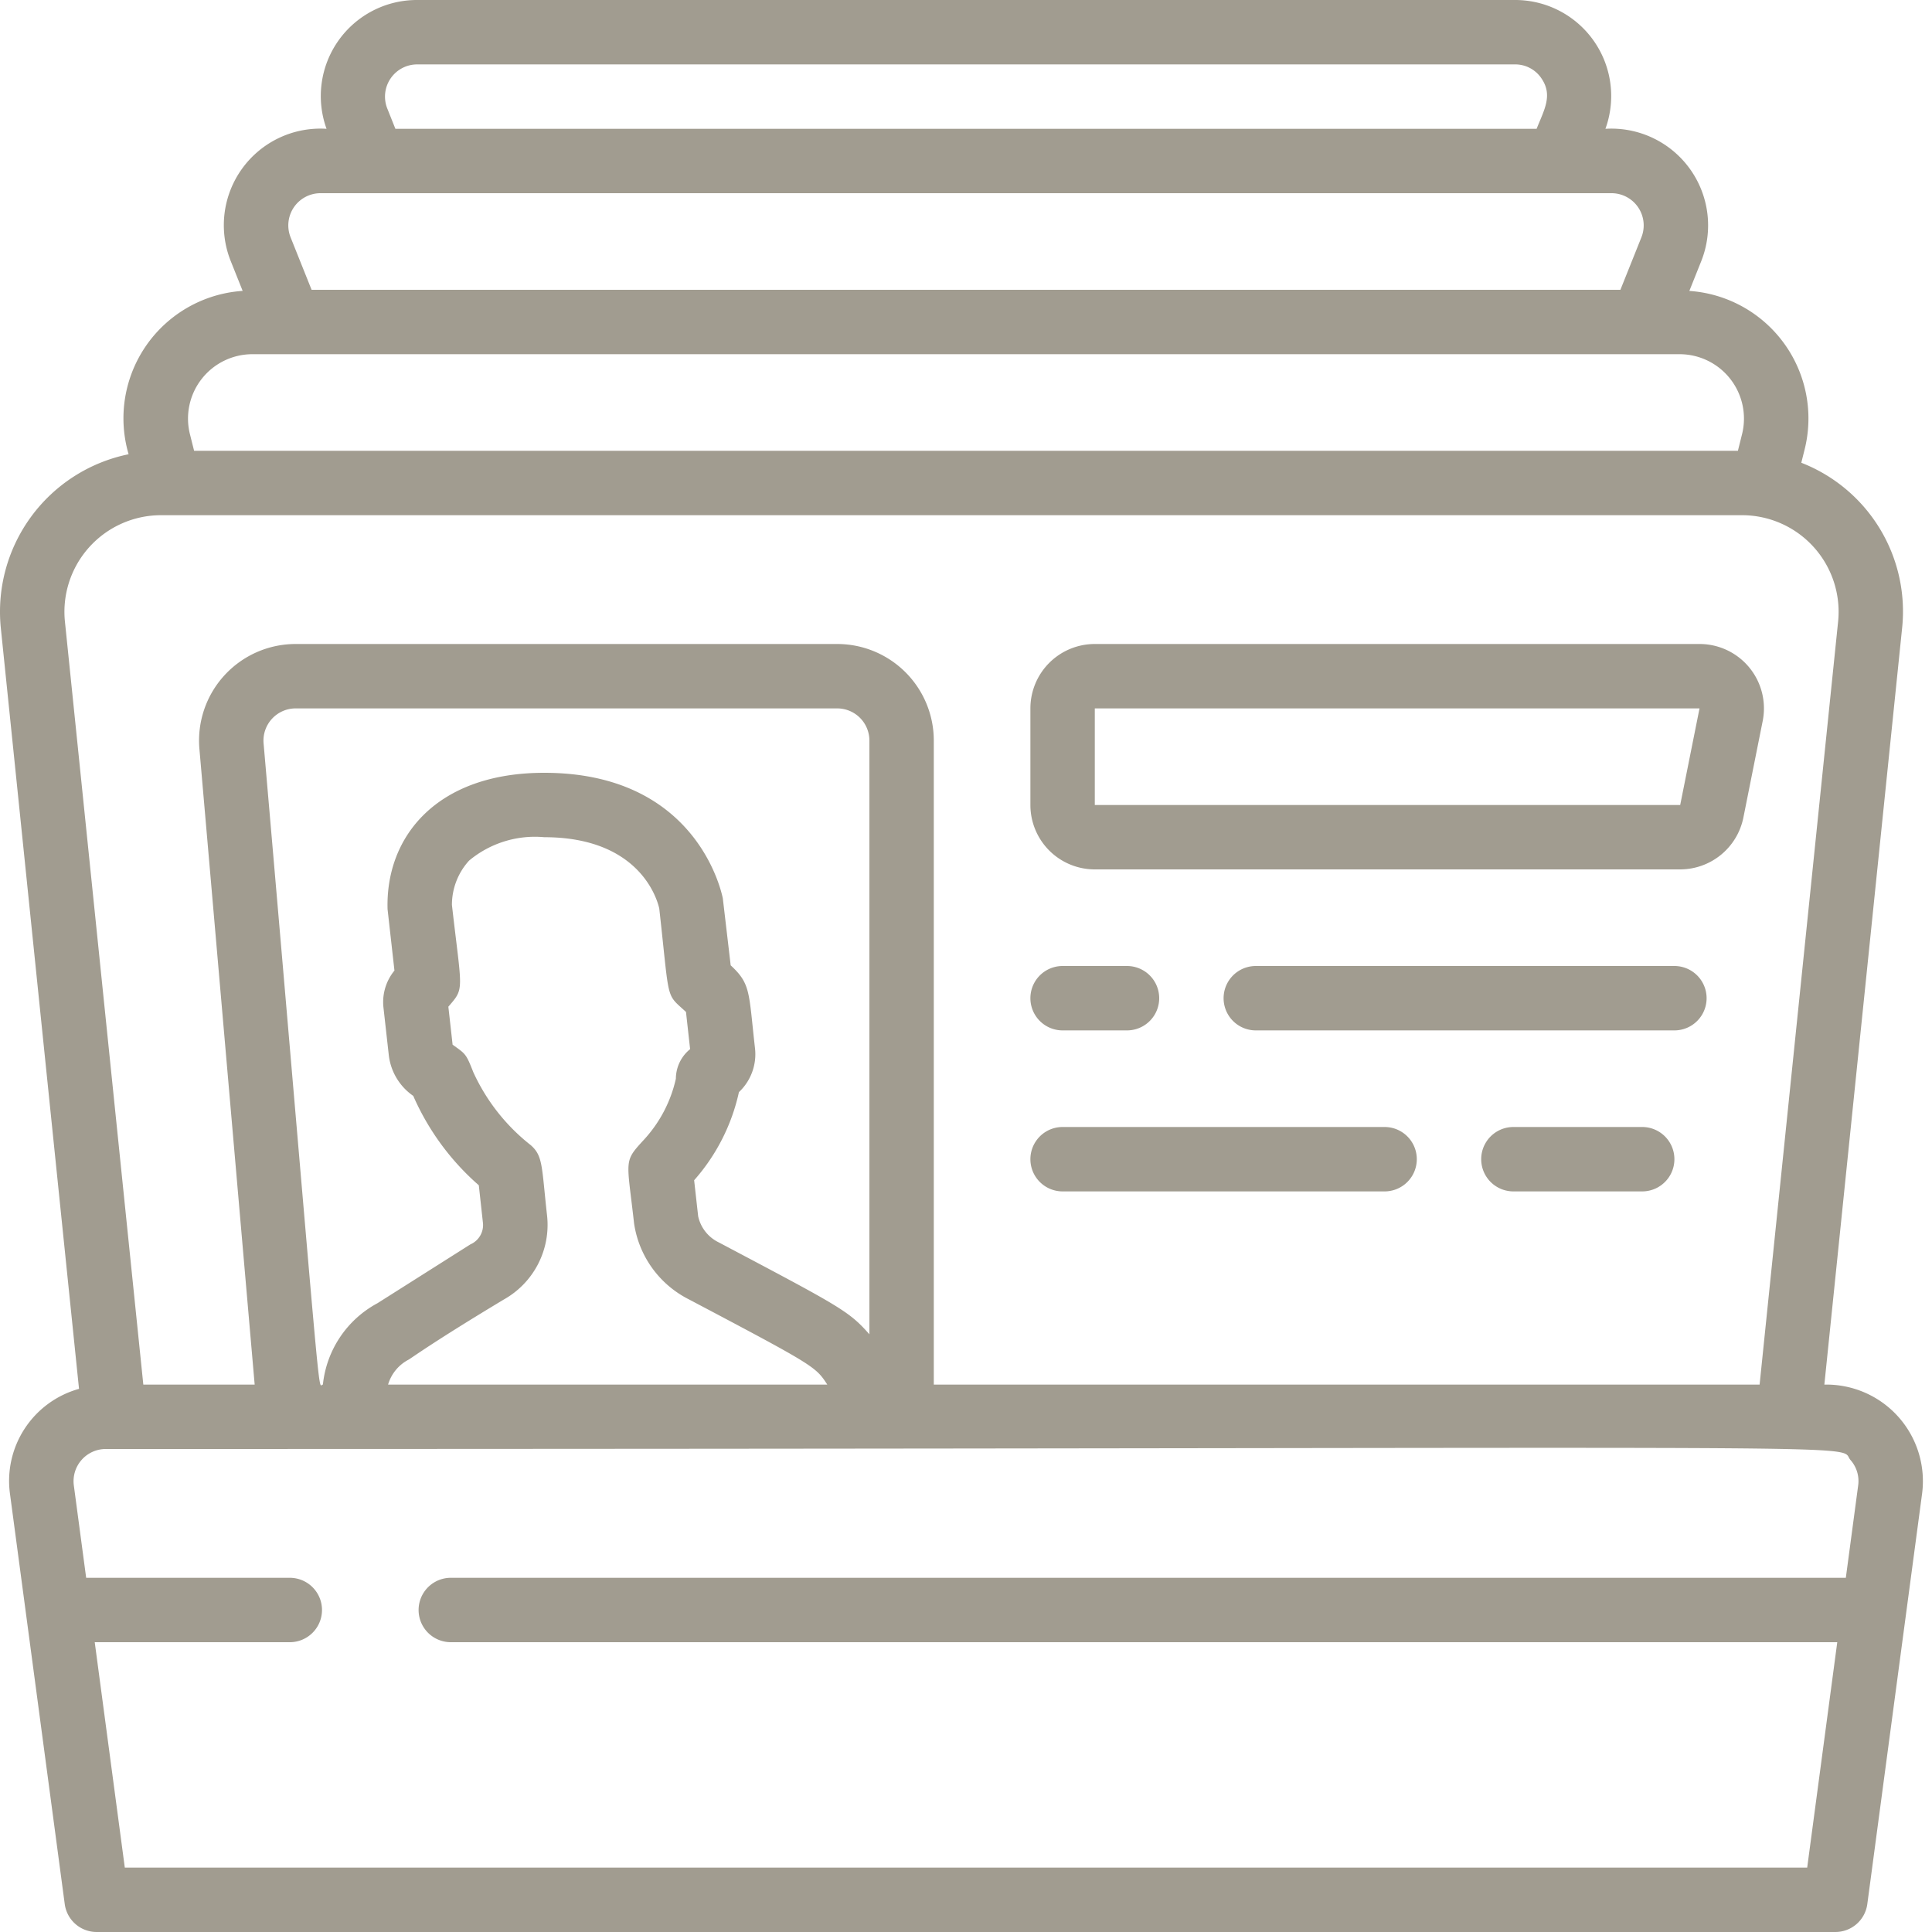
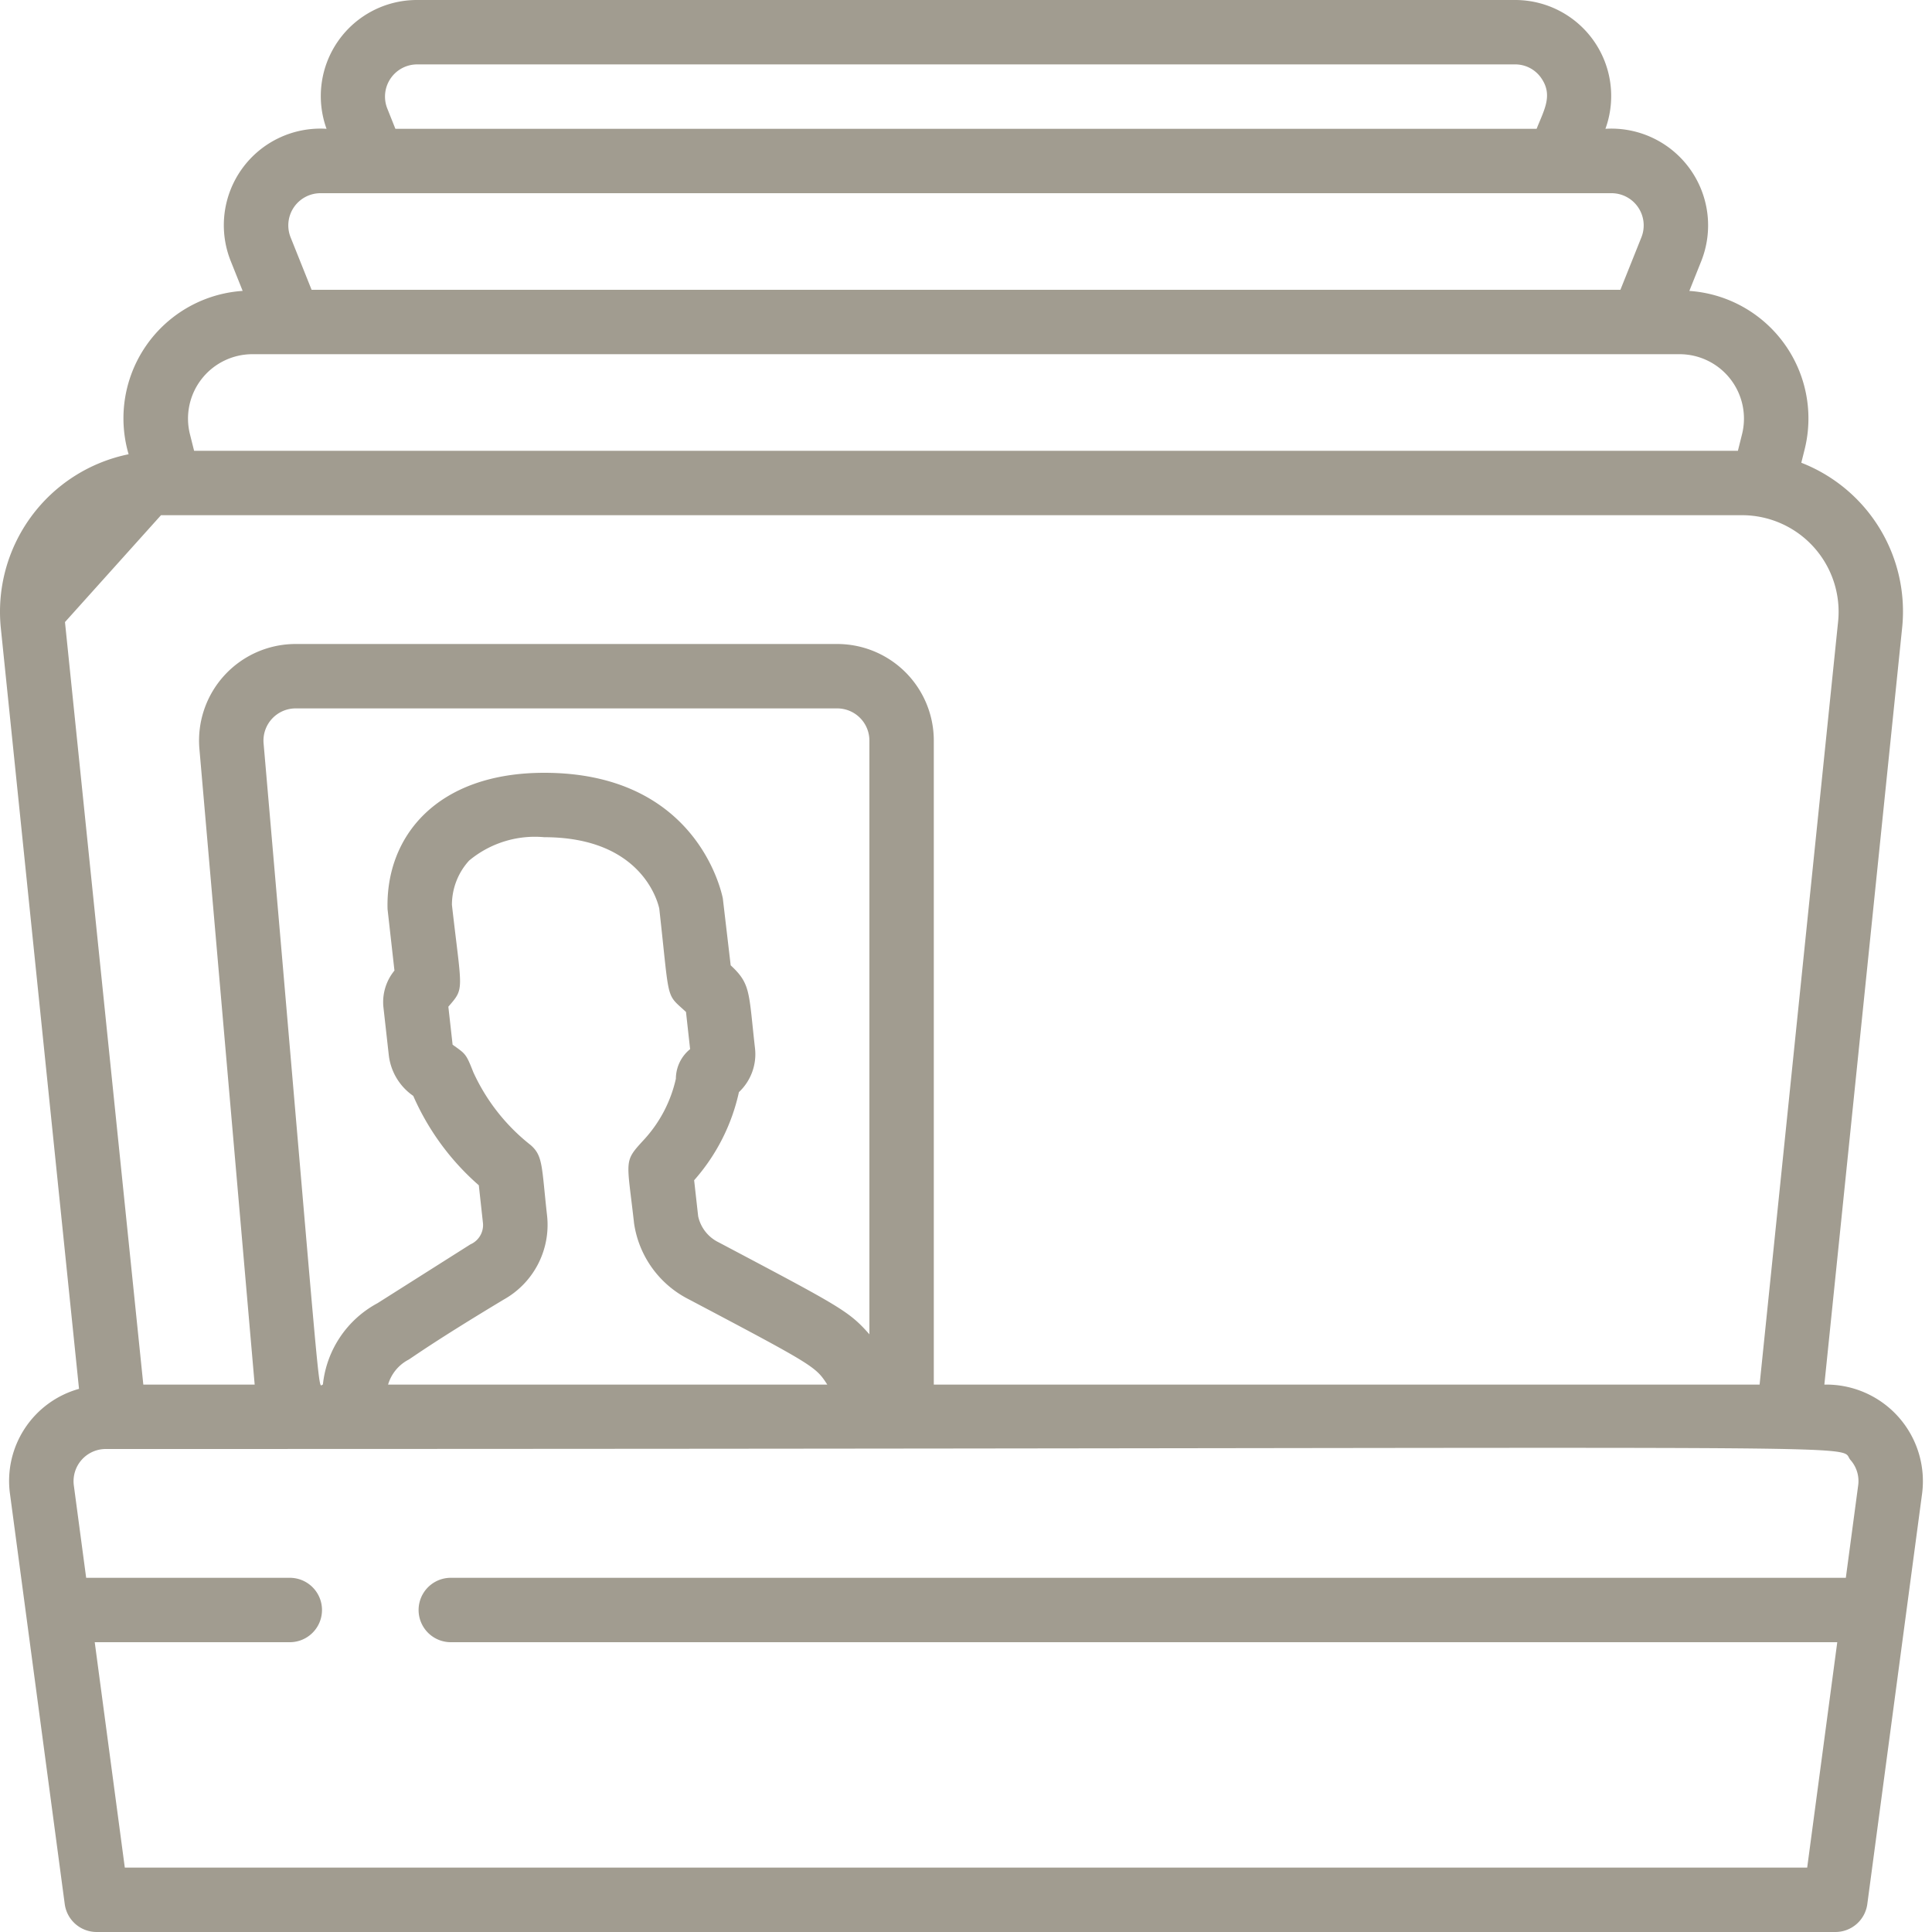
<svg xmlns="http://www.w3.org/2000/svg" width="512" height="512" viewBox="0 0 60 60">
-   <path d="M2.454 43.132A2.968 2.968 0 0 0 .311 46.4l1.7 12.736A1 1 0 0 0 3 60h54a1 1 0 0 0 .991-.868l1.7-12.736A3 3 0 0 0 56.657 43l2.412-23.467a4.957 4.957 0 0 0-3.128-5.162l.1-.4a3.97 3.97 0 0 0-3.577-4.936l.368-.92A3.005 3.005 0 0 0 49.858 4a2.982 2.982 0 0 0-2.808-4h-34.1a2.984 2.984 0 0 0-2.809 4 3 3 0 0 0-2.973 4.114l.368.92a3.966 3.966 0 0 0-3.542 5.073 4.993 4.993 0 0 0-3.966 5.421zm55.015 2.21a.985.985 0 0 1 .238.79L57.324 49H14a1 1 0 0 0 0 2h43.058l-.934 7H3.876l-.934-7H9a1 1 0 0 0 0-2H2.676l-.383-2.868A1 1 0 0 1 3.284 45c57.084 0 53.716-.2 54.185.342zM8.186 23.086a1 1 0 0 1 1-1.086H26a1 1 0 0 1 1 1v18.438c-.642-.726-.885-.847-4.677-2.854a1.18 1.18 0 0 1-.641-.812l-.125-1.118a6.1 6.1 0 0 0 1.391-2.737c.37-.348.556-.85.5-1.355-.2-1.763-.128-2-.756-2.583l-.244-2.079c-.083-.4-.94-3.9-5.547-3.9-3.327 0-4.93 1.971-4.865 4.236l.214 1.906c-.257.312-.38.712-.345 1.115l.171 1.527c.063.506.338.96.758 1.25a7.886 7.886 0 0 0 2.036 2.776l.13 1.185a.655.655 0 0 1-.391.65l-2.884 1.826A3.249 3.249 0 0 0 10.028 43c-.171 0 .02 1.56-1.842-19.914zm8.806 14.686c-.174-1.553-.123-1.87-.511-2.21A6.1 6.1 0 0 1 14.7 33.3c-.228-.579-.236-.565-.644-.856l-.132-1.18c.51-.593.421-.442.111-3.161 0-.51.19-1 .533-1.376A3.189 3.189 0 0 1 16.9 26c2.961 0 3.509 1.921 3.574 2.216.332 2.963.186 2.613.83 3.211l.128 1.155c-.278.224-.44.561-.442.918a4.116 4.116 0 0 1-.98 1.882c-.655.713-.544.588-.318 2.613a3.155 3.155 0 0 0 1.7 2.357c3.9 2.06 3.94 2.09 4.3 2.648h-13.64c.098-.333.327-.612.634-.773.077-.041.781-.56 2.958-1.868a2.657 2.657 0 0 0 1.348-2.587zM12.026 3.366A1 1 0 0 1 12.95 2h34.1a.98.98 0 0 1 .825.44c.354.525.08.97-.154 1.56H12.279zM9.954 6h40.092a1 1 0 0 1 .929 1.371L50.323 9H9.677l-.652-1.629A1 1 0 0 1 9.954 6zM7.84 11h44.32a2 2 0 0 1 1.94 2.487l-.128.513H6.028l-.128-.51A2 2 0 0 1 7.84 11zM5 16h49.1a3 3 0 0 1 2.982 3.324L54.646 43H29V23a3 3 0 0 0-3-3H9.182a3 3 0 0 0-2.989 3.26L7.909 43H4.451L2.018 19.319A3 3 0 0 1 5 16z" fill="#a19c90" data-original="#000000" />
-   <path d="M34 27h18.181a2.006 2.006 0 0 0 1.961-1.608l.6-3A2 2 0 0 0 52.78 20H34a2 2 0 0 0-2 2v3a2 2 0 0 0 2 2zm0-5h18.78l-.6 3c0 1.3 0 1.372 0 0H34zm-1 10h2a1 1 0 0 0 0-2h-2a1 1 0 0 0 0 2zm19-2H39a1 1 0 0 0 0 2h13a1 1 0 0 0 0-2zm-19 7h10a1 1 0 0 0 0-2H33a1 1 0 0 0 0 2zm18-2h-4a1 1 0 0 0 0 2h4a1 1 0 0 0 0-2z" fill="#a19c90" data-original="#000000" />
+   <path d="M2.454 43.132A2.968 2.968 0 0 0 .311 46.4l1.7 12.736A1 1 0 0 0 3 60h54a1 1 0 0 0 .991-.868l1.7-12.736A3 3 0 0 0 56.657 43l2.412-23.467a4.957 4.957 0 0 0-3.128-5.162l.1-.4a3.97 3.97 0 0 0-3.577-4.936l.368-.92A3.005 3.005 0 0 0 49.858 4a2.982 2.982 0 0 0-2.808-4h-34.1a2.984 2.984 0 0 0-2.809 4 3 3 0 0 0-2.973 4.114l.368.92a3.966 3.966 0 0 0-3.542 5.073 4.993 4.993 0 0 0-3.966 5.421zm55.015 2.21a.985.985 0 0 1 .238.79L57.324 49H14a1 1 0 0 0 0 2h43.058l-.934 7H3.876l-.934-7H9a1 1 0 0 0 0-2H2.676l-.383-2.868A1 1 0 0 1 3.284 45c57.084 0 53.716-.2 54.185.342zM8.186 23.086a1 1 0 0 1 1-1.086H26a1 1 0 0 1 1 1v18.438c-.642-.726-.885-.847-4.677-2.854a1.18 1.18 0 0 1-.641-.812l-.125-1.118a6.1 6.1 0 0 0 1.391-2.737c.37-.348.556-.85.5-1.355-.2-1.763-.128-2-.756-2.583l-.244-2.079c-.083-.4-.94-3.9-5.547-3.9-3.327 0-4.93 1.971-4.865 4.236l.214 1.906c-.257.312-.38.712-.345 1.115l.171 1.527c.063.506.338.96.758 1.25a7.886 7.886 0 0 0 2.036 2.776l.13 1.185a.655.655 0 0 1-.391.65l-2.884 1.826A3.249 3.249 0 0 0 10.028 43c-.171 0 .02 1.56-1.842-19.914zm8.806 14.686c-.174-1.553-.123-1.87-.511-2.21A6.1 6.1 0 0 1 14.7 33.3c-.228-.579-.236-.565-.644-.856l-.132-1.18c.51-.593.421-.442.111-3.161 0-.51.19-1 .533-1.376A3.189 3.189 0 0 1 16.9 26c2.961 0 3.509 1.921 3.574 2.216.332 2.963.186 2.613.83 3.211l.128 1.155c-.278.224-.44.561-.442.918a4.116 4.116 0 0 1-.98 1.882c-.655.713-.544.588-.318 2.613a3.155 3.155 0 0 0 1.7 2.357c3.9 2.06 3.94 2.09 4.3 2.648h-13.64c.098-.333.327-.612.634-.773.077-.041.781-.56 2.958-1.868a2.657 2.657 0 0 0 1.348-2.587zM12.026 3.366A1 1 0 0 1 12.95 2h34.1a.98.98 0 0 1 .825.44c.354.525.08.97-.154 1.56H12.279zM9.954 6h40.092a1 1 0 0 1 .929 1.371L50.323 9H9.677l-.652-1.629A1 1 0 0 1 9.954 6zM7.84 11h44.32a2 2 0 0 1 1.94 2.487l-.128.513H6.028l-.128-.51A2 2 0 0 1 7.84 11zM5 16h49.1a3 3 0 0 1 2.982 3.324L54.646 43H29V23a3 3 0 0 0-3-3H9.182a3 3 0 0 0-2.989 3.26L7.909 43H4.451L2.018 19.319z" fill="#a19c90" data-original="#000000" />
</svg>